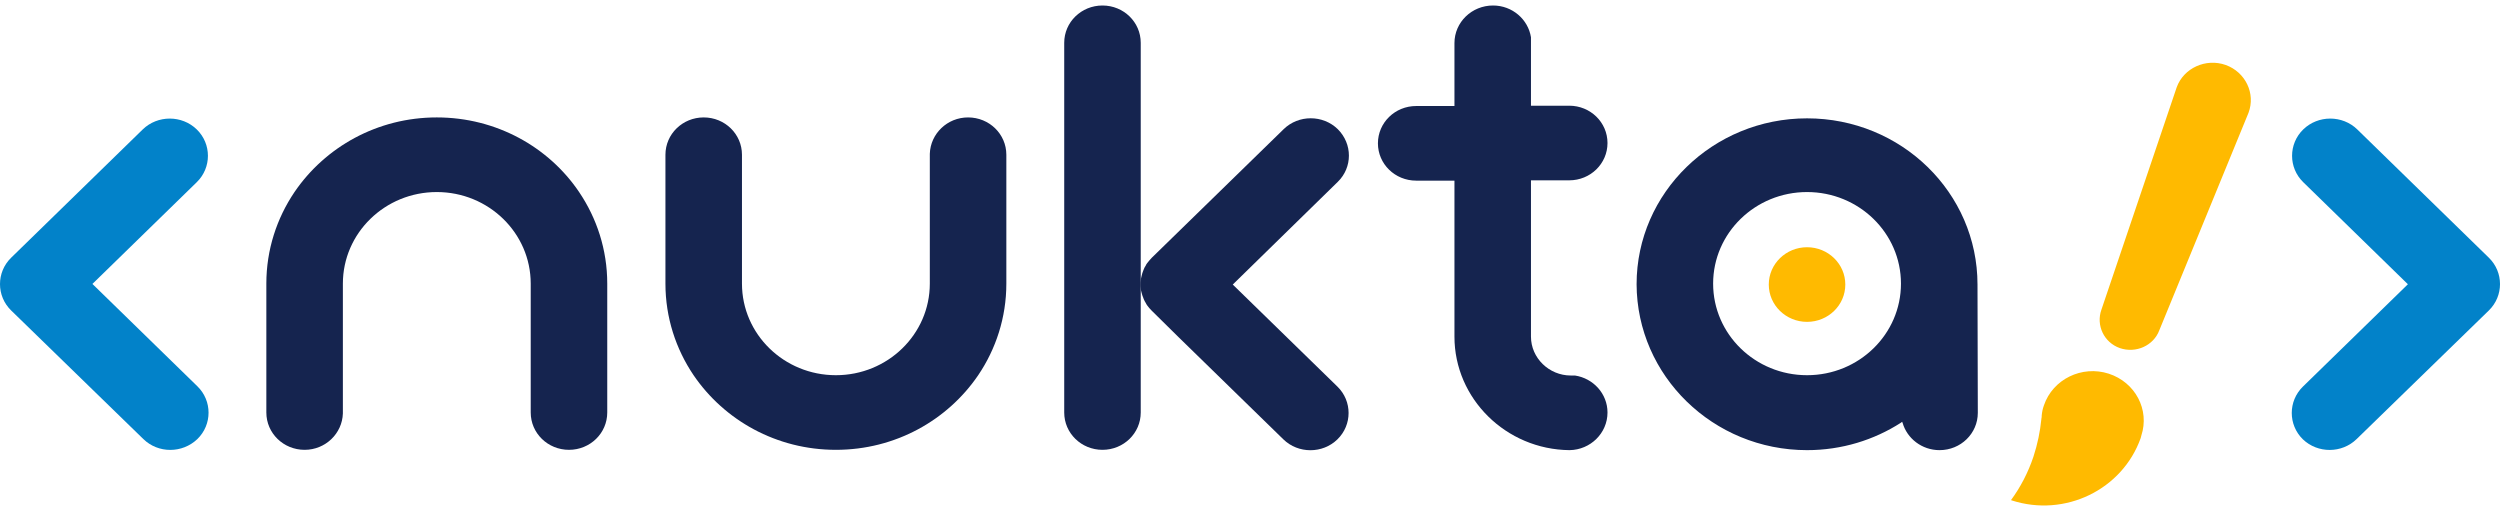
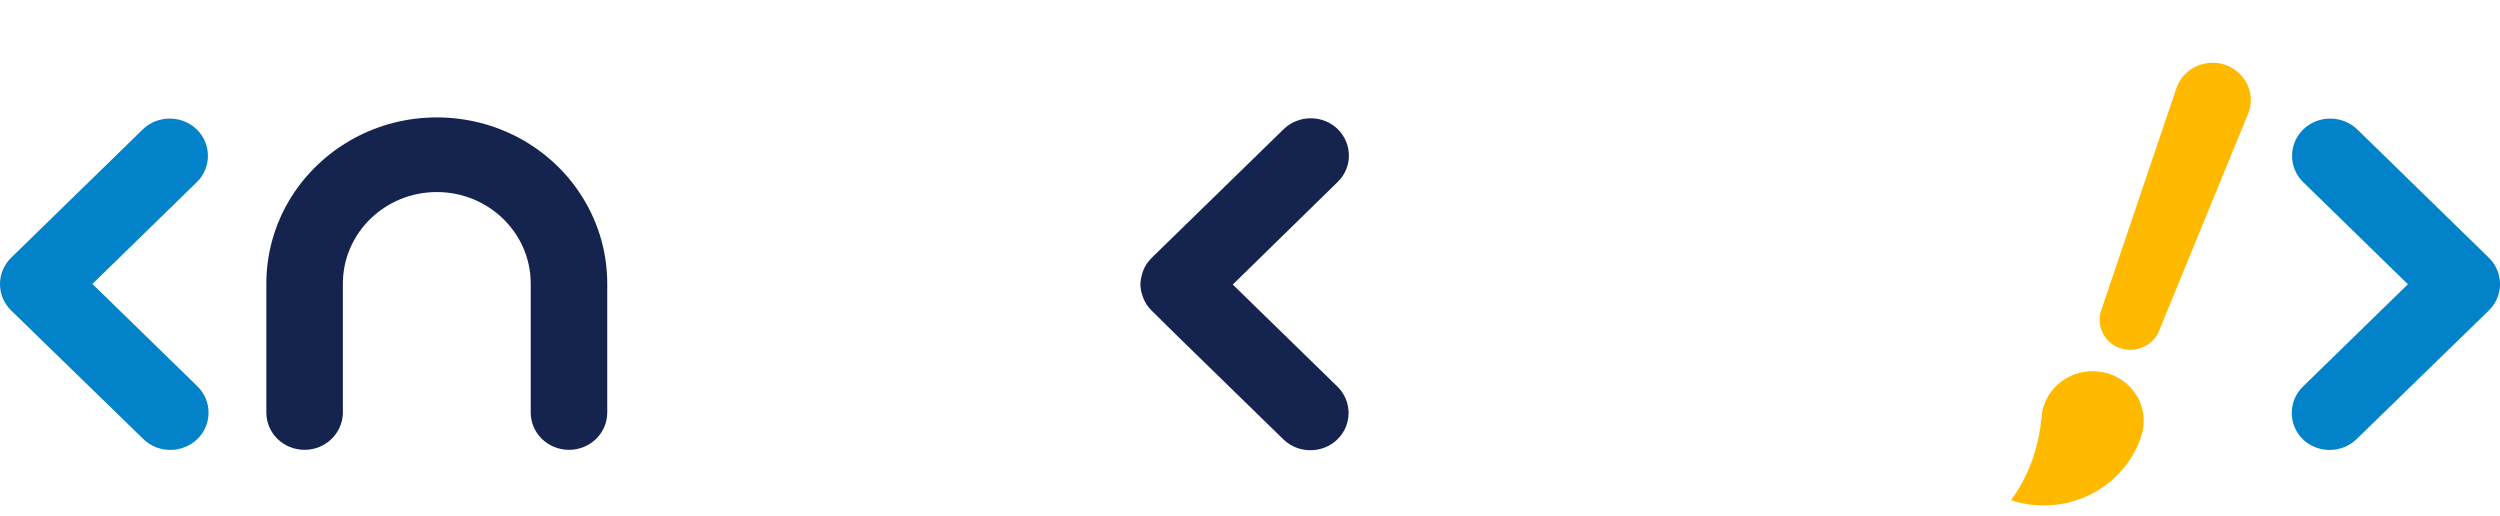
<svg xmlns="http://www.w3.org/2000/svg" width="160" height="33" viewBox="0 0 160 33" fill="none">
  <g id="Vector">
    <g id="Vector_2">
-       <path d="M61.957 7.515C60.621 7.515 59.548 8.561 59.508 9.844V18.152C59.508 21.389 56.816 24.013 53.497 24.013C50.178 24.013 47.486 21.389 47.486 18.152V9.903C47.486 8.581 46.393 7.515 45.037 7.515C43.681 7.515 42.588 8.581 42.588 9.903V18.152C42.588 20.323 43.256 22.336 44.389 24.013C46.353 26.894 49.692 28.789 53.497 28.789C57.302 28.789 60.641 26.894 62.605 24.013C63.738 22.336 64.406 20.323 64.406 18.152V9.903C64.406 8.581 63.313 7.515 61.957 7.515Z" fill="#15244F" />
      <path d="M27.955 7.515C24.15 7.515 20.811 9.41 18.848 12.291C17.714 13.968 17.046 15.981 17.046 18.152V26.401C17.046 27.723 18.139 28.789 19.495 28.789C20.831 28.789 21.904 27.743 21.944 26.46V18.152C21.944 14.916 24.636 12.291 27.955 12.291C31.274 12.291 33.966 14.916 33.966 18.152V26.401C33.966 27.723 35.059 28.789 36.415 28.789C37.771 28.789 38.864 27.723 38.864 26.401V18.152C38.864 15.981 38.196 13.968 37.063 12.291C35.12 9.41 31.76 7.515 27.955 7.515Z" fill="#15244F" />
-       <path d="M100.431 11.541C101.787 11.541 102.88 10.475 102.88 9.153C102.88 7.831 101.787 6.765 100.431 6.765H97.982V2.384C97.8 1.24 96.788 0.352 95.554 0.352C94.198 0.352 93.085 1.417 93.085 2.759V6.785H90.636C89.28 6.785 88.187 7.851 88.187 9.173C88.187 10.495 89.28 11.561 90.636 11.561H93.085V21.546C93.085 25.513 96.384 28.769 100.452 28.809C101.787 28.789 102.88 27.723 102.88 26.401C102.88 25.197 101.97 24.21 100.796 24.033H100.533C99.136 24.033 97.982 22.908 97.982 21.546V11.541H100.431Z" fill="#15244F" />
      <path d="M85.616 8.265C84.665 7.338 83.107 7.338 82.156 8.265L73.716 16.494C73.594 16.613 73.513 16.731 73.412 16.85C73.372 16.889 73.352 16.948 73.331 16.988C73.27 17.067 73.23 17.165 73.19 17.264C73.169 17.343 73.129 17.402 73.109 17.481C73.088 17.56 73.068 17.639 73.048 17.718C73.028 17.797 73.007 17.876 73.007 17.955C72.987 18.034 72.987 18.113 72.987 18.192V18.211C72.987 18.29 72.987 18.369 73.007 18.448C73.007 18.527 73.028 18.606 73.048 18.685C73.068 18.764 73.088 18.843 73.109 18.902C73.169 19.08 73.23 19.238 73.331 19.395C73.352 19.454 73.392 19.494 73.412 19.534C73.493 19.652 73.594 19.77 73.716 19.889L75.436 21.586L82.135 28.118C83.087 29.046 84.645 29.046 85.596 28.118C86.547 27.191 86.547 25.671 85.596 24.743L78.897 18.211L85.616 11.64C86.568 10.712 86.568 9.212 85.616 8.265Z" fill="#15244F" />
-       <path d="M73.007 2.739C73.007 1.417 71.915 0.352 70.558 0.352C69.203 0.352 68.11 1.417 68.11 2.739V26.401C68.11 27.723 69.203 28.789 70.558 28.789C71.915 28.789 73.007 27.723 73.007 26.401V2.739Z" fill="#15244F" />
-       <path d="M126.56 18.211C126.56 12.33 121.682 7.574 115.651 7.574C109.64 7.574 104.742 12.33 104.742 18.192C104.763 24.053 109.64 28.809 115.651 28.809C117.877 28.809 119.942 28.157 121.662 27.052C121.682 27.033 121.703 27.013 121.743 26.993C121.743 27.013 121.743 27.033 121.763 27.052C122.047 28.059 122.998 28.809 124.131 28.809C125.487 28.809 126.58 27.743 126.58 26.421L126.56 18.211ZM115.651 24.013C112.332 24.013 109.64 21.389 109.64 18.152C109.64 14.916 112.332 12.291 115.651 12.291C118.97 12.291 121.662 14.916 121.662 18.152C121.662 21.389 118.97 24.013 115.651 24.013Z" fill="#15244F" />
      <path d="M9.173 28.098L0.713 19.869C-0.238 18.942 -0.238 17.422 0.713 16.494L9.133 8.285C10.084 7.357 11.643 7.357 12.594 8.285C13.545 9.212 13.545 10.732 12.594 11.659L5.915 18.172L12.634 24.724C13.585 25.651 13.585 27.171 12.634 28.098C11.663 29.026 10.125 29.026 9.173 28.098Z" fill="#0282C9" />
      <path d="M150.827 28.098L159.287 19.869C160.238 18.942 160.238 17.422 159.287 16.494L150.867 8.285C149.916 7.357 148.357 7.357 147.406 8.285C146.455 9.212 146.455 10.732 147.406 11.659L154.105 18.192L147.386 24.743C146.435 25.671 146.435 27.191 147.386 28.118C148.337 29.026 149.875 29.026 150.827 28.098Z" fill="#0282C9" />
-       <path d="M115.651 20.599C117.004 20.599 118.1 19.53 118.1 18.211C118.1 16.892 117.004 15.823 115.651 15.823C114.299 15.823 113.202 16.892 113.202 18.211C113.202 19.53 114.299 20.599 115.651 20.599Z" fill="#FFBA00" />
      <path d="M134.959 23.915C133.239 23.362 131.377 24.27 130.81 25.947C130.729 26.164 130.689 26.381 130.669 26.598C130.669 26.658 130.669 26.737 130.648 26.796C130.648 26.796 130.648 26.796 130.648 26.816C130.567 27.625 130.405 28.414 130.142 29.223C129.798 30.249 129.313 31.177 128.705 32.006C128.726 32.006 128.746 32.025 128.746 32.025C132.166 33.13 135.83 31.335 137.003 28.039C137.003 28.019 137.024 27.98 137.024 27.96C137.024 27.94 137.044 27.901 137.044 27.881C137.59 26.224 136.659 24.467 134.959 23.915Z" fill="#FFBA00" />
-       <path d="M139.311 5.581L134.494 19.81C134.129 20.816 134.656 21.921 135.668 22.277C136.7 22.632 137.833 22.119 138.198 21.132L143.905 7.219C144.37 5.976 143.703 4.614 142.448 4.16C141.173 3.706 139.756 4.358 139.311 5.581Z" fill="#FFBA00" />
+       <path d="M139.311 5.581L134.494 19.81C134.129 20.816 134.656 21.921 135.668 22.277C136.7 22.632 137.833 22.119 138.198 21.132L143.905 7.219C144.37 5.976 143.703 4.614 142.448 4.16C141.173 3.706 139.756 4.358 139.311 5.581" fill="#FFBA00" />
    </g>
  </g>
</svg>